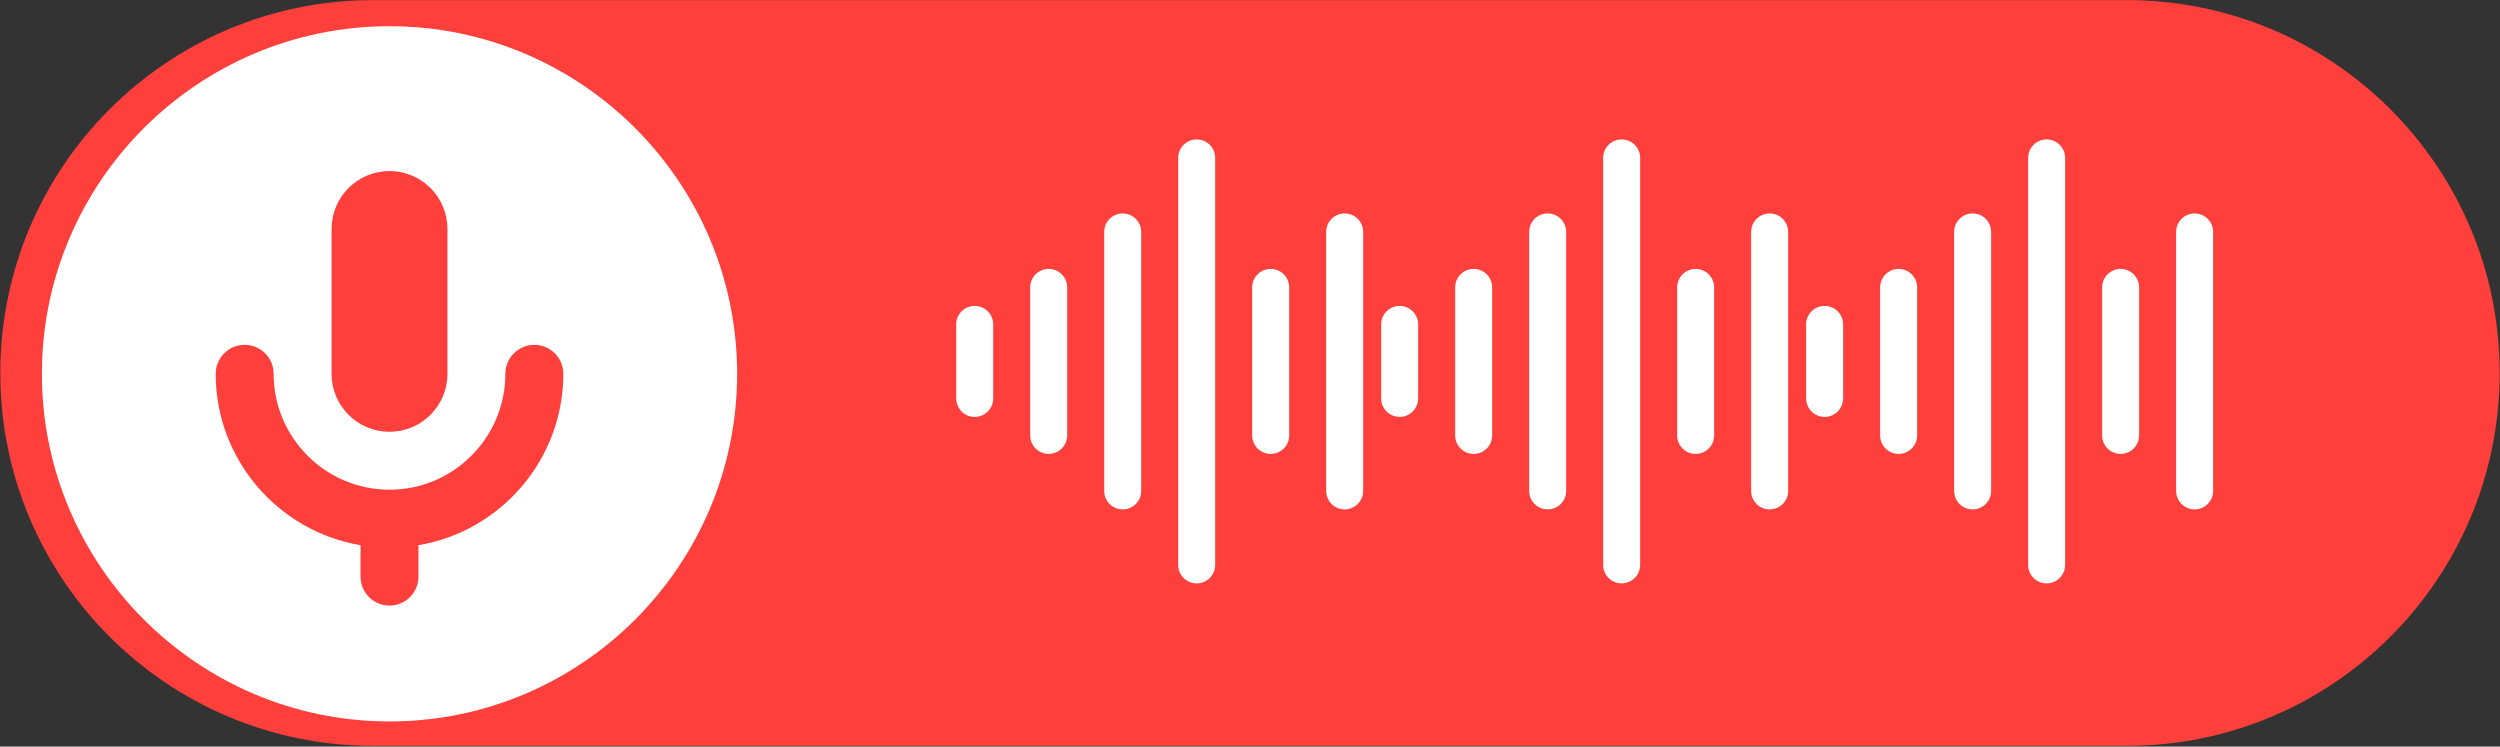
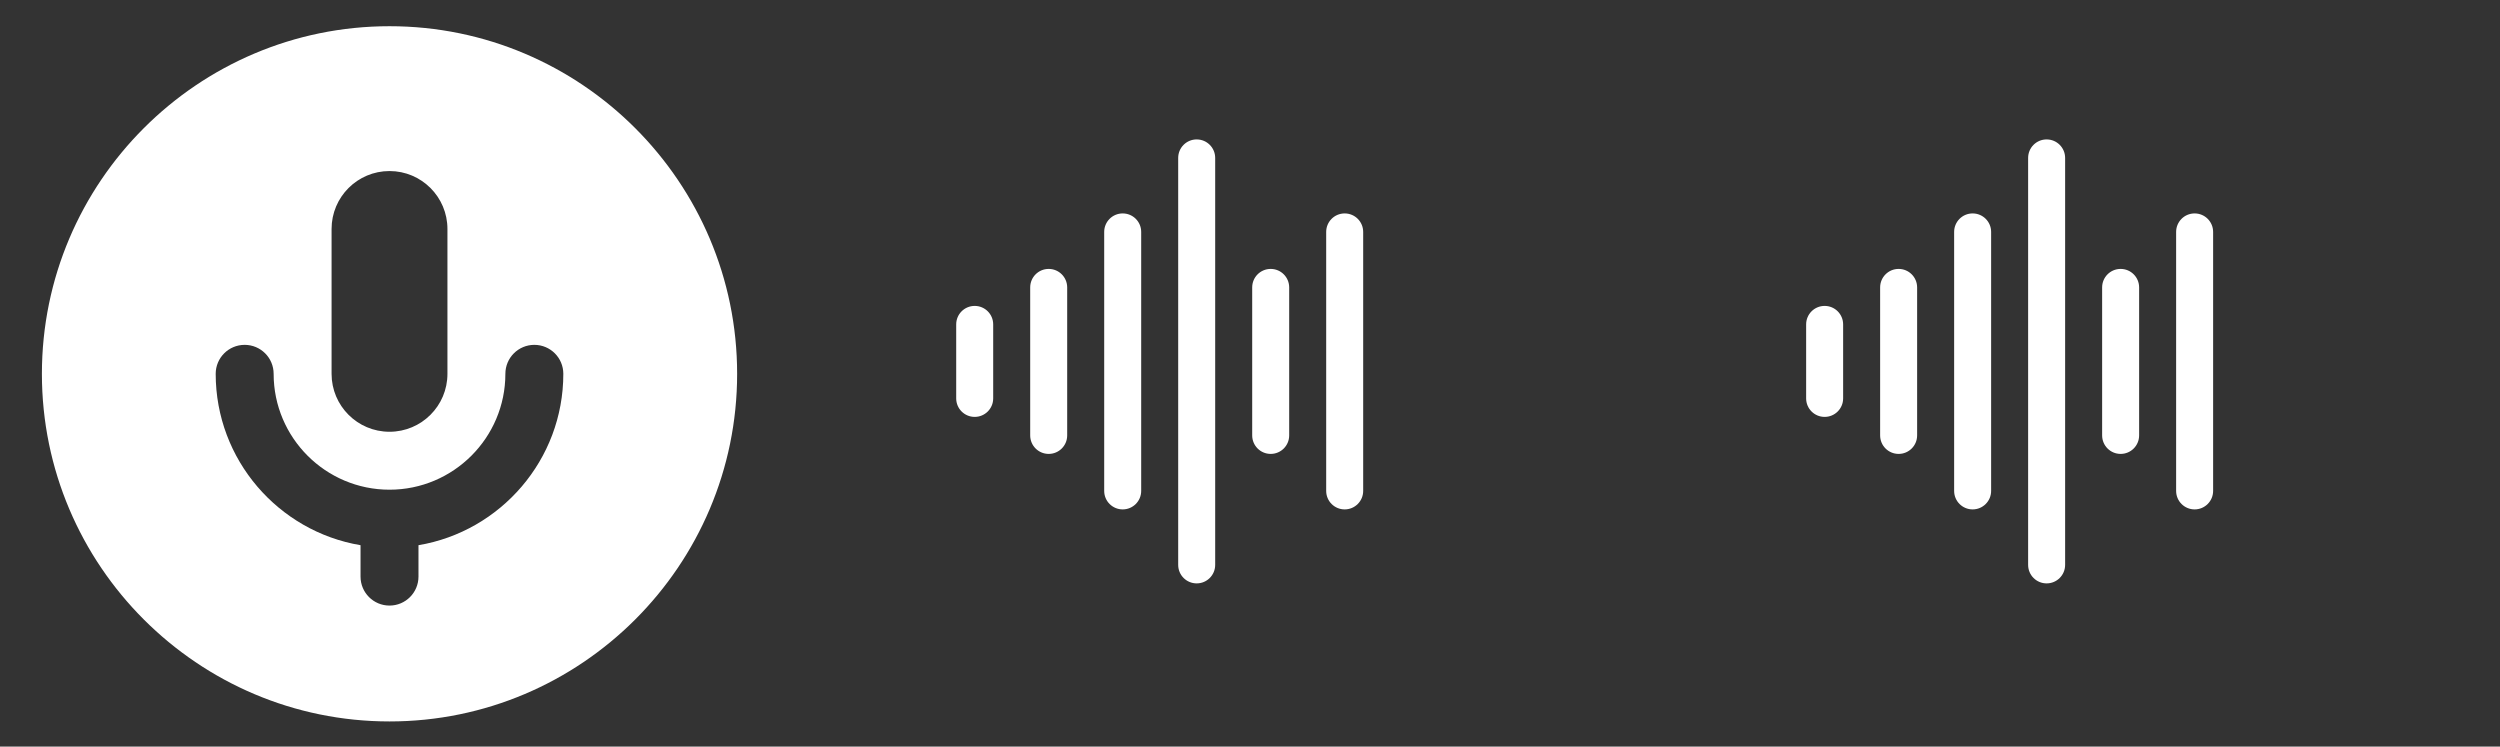
<svg xmlns="http://www.w3.org/2000/svg" width="2883" height="861" viewBox="0 0 2883 861" fill="none">
  <rect x="0" y="0" width="2883" height="861" fill="#333333" stroke="none" />
-   <path d="M2452.6 0.117H430.38C192.898 0.117 0.38 192.634 0.38 430.117C0.38 667.599 192.898 860.117 430.38 860.117H2452.6C2690.08 860.117 2882.6 667.599 2882.6 430.117C2882.6 192.634 2690.08 0.117 2452.6 0.117Z" fill="#FF3F3B" />
  <path d="M1486.69 331.447V502.117C1486.69 513.917 1477.15 523.447 1465.36 523.447C1453.57 523.447 1444.03 513.907 1444.03 502.117V331.447C1444.03 319.647 1453.57 310.117 1465.36 310.117C1477.15 310.117 1486.69 319.657 1486.69 331.447ZM1380.02 160.777C1368.22 160.777 1358.69 170.317 1358.69 182.107V651.437C1358.69 663.237 1368.23 672.767 1380.02 672.767C1391.81 672.767 1401.35 663.227 1401.35 651.437V182.117C1401.35 170.317 1391.81 160.787 1380.02 160.787V160.777ZM1550.69 246.117C1538.89 246.117 1529.36 255.657 1529.36 267.447V566.117C1529.36 577.917 1538.9 587.447 1550.69 587.447C1562.48 587.447 1572.02 577.907 1572.02 566.117V267.447C1572.02 255.647 1562.48 246.117 1550.69 246.117ZM1294.69 246.117C1282.89 246.117 1273.36 255.657 1273.36 267.447V566.117C1273.36 577.917 1282.9 587.447 1294.69 587.447C1306.48 587.447 1316.02 577.907 1316.02 566.117V267.447C1316.02 255.647 1306.48 246.117 1294.69 246.117ZM1209.35 310.117C1197.55 310.117 1188.02 319.657 1188.02 331.447V502.117C1188.02 513.917 1197.56 523.447 1209.35 523.447C1221.14 523.447 1230.68 513.907 1230.68 502.117V331.447C1230.68 319.647 1221.14 310.117 1209.35 310.117ZM1124.02 352.777C1112.22 352.777 1102.69 362.317 1102.69 374.107V459.437C1102.69 471.237 1112.23 480.767 1124.02 480.767C1135.81 480.767 1145.35 471.227 1145.35 459.437V374.107C1145.35 362.307 1135.81 352.777 1124.02 352.777Z" fill="white" />
-   <path d="M1976.76 331.447V502.117C1976.76 513.917 1967.22 523.447 1955.43 523.447C1943.64 523.447 1934.1 513.907 1934.1 502.117V331.447C1934.1 319.647 1943.64 310.117 1955.43 310.117C1967.22 310.117 1976.76 319.657 1976.76 331.447ZM1870.09 160.777C1858.29 160.777 1848.76 170.317 1848.76 182.107V651.437C1848.76 663.237 1858.3 672.767 1870.09 672.767C1881.88 672.767 1891.42 663.227 1891.42 651.437V182.117C1891.42 170.317 1881.88 160.787 1870.09 160.787V160.777ZM2040.76 246.117C2028.96 246.117 2019.43 255.657 2019.43 267.447V566.117C2019.43 577.917 2028.97 587.447 2040.76 587.447C2052.55 587.447 2062.09 577.907 2062.09 566.117V267.447C2062.09 255.647 2052.55 246.117 2040.76 246.117ZM1784.76 246.117C1772.96 246.117 1763.43 255.657 1763.43 267.447V566.117C1763.43 577.917 1772.97 587.447 1784.76 587.447C1796.55 587.447 1806.09 577.907 1806.09 566.117V267.447C1806.09 255.647 1796.55 246.117 1784.76 246.117ZM1699.43 310.117C1687.63 310.117 1678.1 319.657 1678.1 331.447V502.117C1678.1 513.917 1687.64 523.447 1699.43 523.447C1711.22 523.447 1720.76 513.907 1720.76 502.117V331.447C1720.76 319.647 1711.22 310.117 1699.43 310.117ZM1614.09 352.777C1602.29 352.777 1592.76 362.317 1592.76 374.107V459.437C1592.76 471.237 1602.3 480.767 1614.09 480.767C1625.88 480.767 1635.42 471.227 1635.42 459.437V374.107C1635.42 362.307 1625.88 352.777 1614.09 352.777Z" fill="white" />
  <path d="M2466.84 331.447V502.117C2466.84 513.917 2457.3 523.447 2445.51 523.447C2433.72 523.447 2424.18 513.907 2424.18 502.117V331.447C2424.18 319.647 2433.72 310.117 2445.51 310.117C2457.3 310.117 2466.84 319.657 2466.84 331.447ZM2360.17 160.777C2348.37 160.777 2338.84 170.317 2338.84 182.107V651.437C2338.84 663.237 2348.38 672.767 2360.17 672.767C2371.96 672.767 2381.5 663.227 2381.5 651.437V182.117C2381.5 170.317 2371.96 160.787 2360.17 160.787V160.777ZM2530.84 246.117C2519.04 246.117 2509.51 255.657 2509.51 267.447V566.117C2509.51 577.917 2519.05 587.447 2530.84 587.447C2542.63 587.447 2552.17 577.907 2552.17 566.117V267.447C2552.17 255.647 2542.63 246.117 2530.84 246.117ZM2274.84 246.117C2263.04 246.117 2253.51 255.657 2253.51 267.447V566.117C2253.51 577.917 2263.05 587.447 2274.84 587.447C2286.63 587.447 2296.17 577.907 2296.17 566.117V267.447C2296.17 255.647 2286.63 246.117 2274.84 246.117ZM2189.5 310.117C2177.7 310.117 2168.17 319.657 2168.17 331.447V502.117C2168.17 513.917 2177.71 523.447 2189.5 523.447C2201.29 523.447 2210.83 513.907 2210.83 502.117V331.447C2210.83 319.647 2201.29 310.117 2189.5 310.117ZM2104.17 352.777C2092.37 352.777 2082.84 362.317 2082.84 374.107V459.437C2082.84 471.237 2092.38 480.767 2104.17 480.767C2115.96 480.767 2125.5 471.227 2125.5 459.437V374.107C2125.5 362.307 2115.96 352.777 2104.17 352.777Z" fill="white" />
  <path d="M449.19 30.227C228.14 30.227 48.32 210.057 48.32 431.097C48.32 652.137 228.15 831.967 449.19 831.967C670.23 831.967 850.06 652.137 850.06 431.097C850.06 210.057 670.23 30.227 449.19 30.227ZM382.37 264.067C382.37 227.157 412.27 197.257 449.18 197.257C486.09 197.257 515.99 227.157 515.99 264.067V431.097C515.99 468.007 486.09 497.907 449.18 497.907C412.27 497.907 382.37 468.007 382.37 431.097V264.067ZM482.59 628.727V664.937C482.59 683.377 467.66 698.347 449.18 698.347C430.7 698.347 415.77 683.377 415.77 664.937V628.727C321.1 612.797 248.74 530.247 248.74 431.097C248.74 412.657 263.67 397.687 282.15 397.687C300.63 397.687 315.56 412.657 315.56 431.097C315.56 504.787 375.49 564.717 449.18 564.717C522.87 564.717 582.8 504.787 582.8 431.097C582.8 412.657 597.73 397.687 616.21 397.687C634.69 397.687 649.62 412.657 649.62 431.097C649.62 530.247 577.26 612.797 482.59 628.727Z" fill="white" />
</svg>